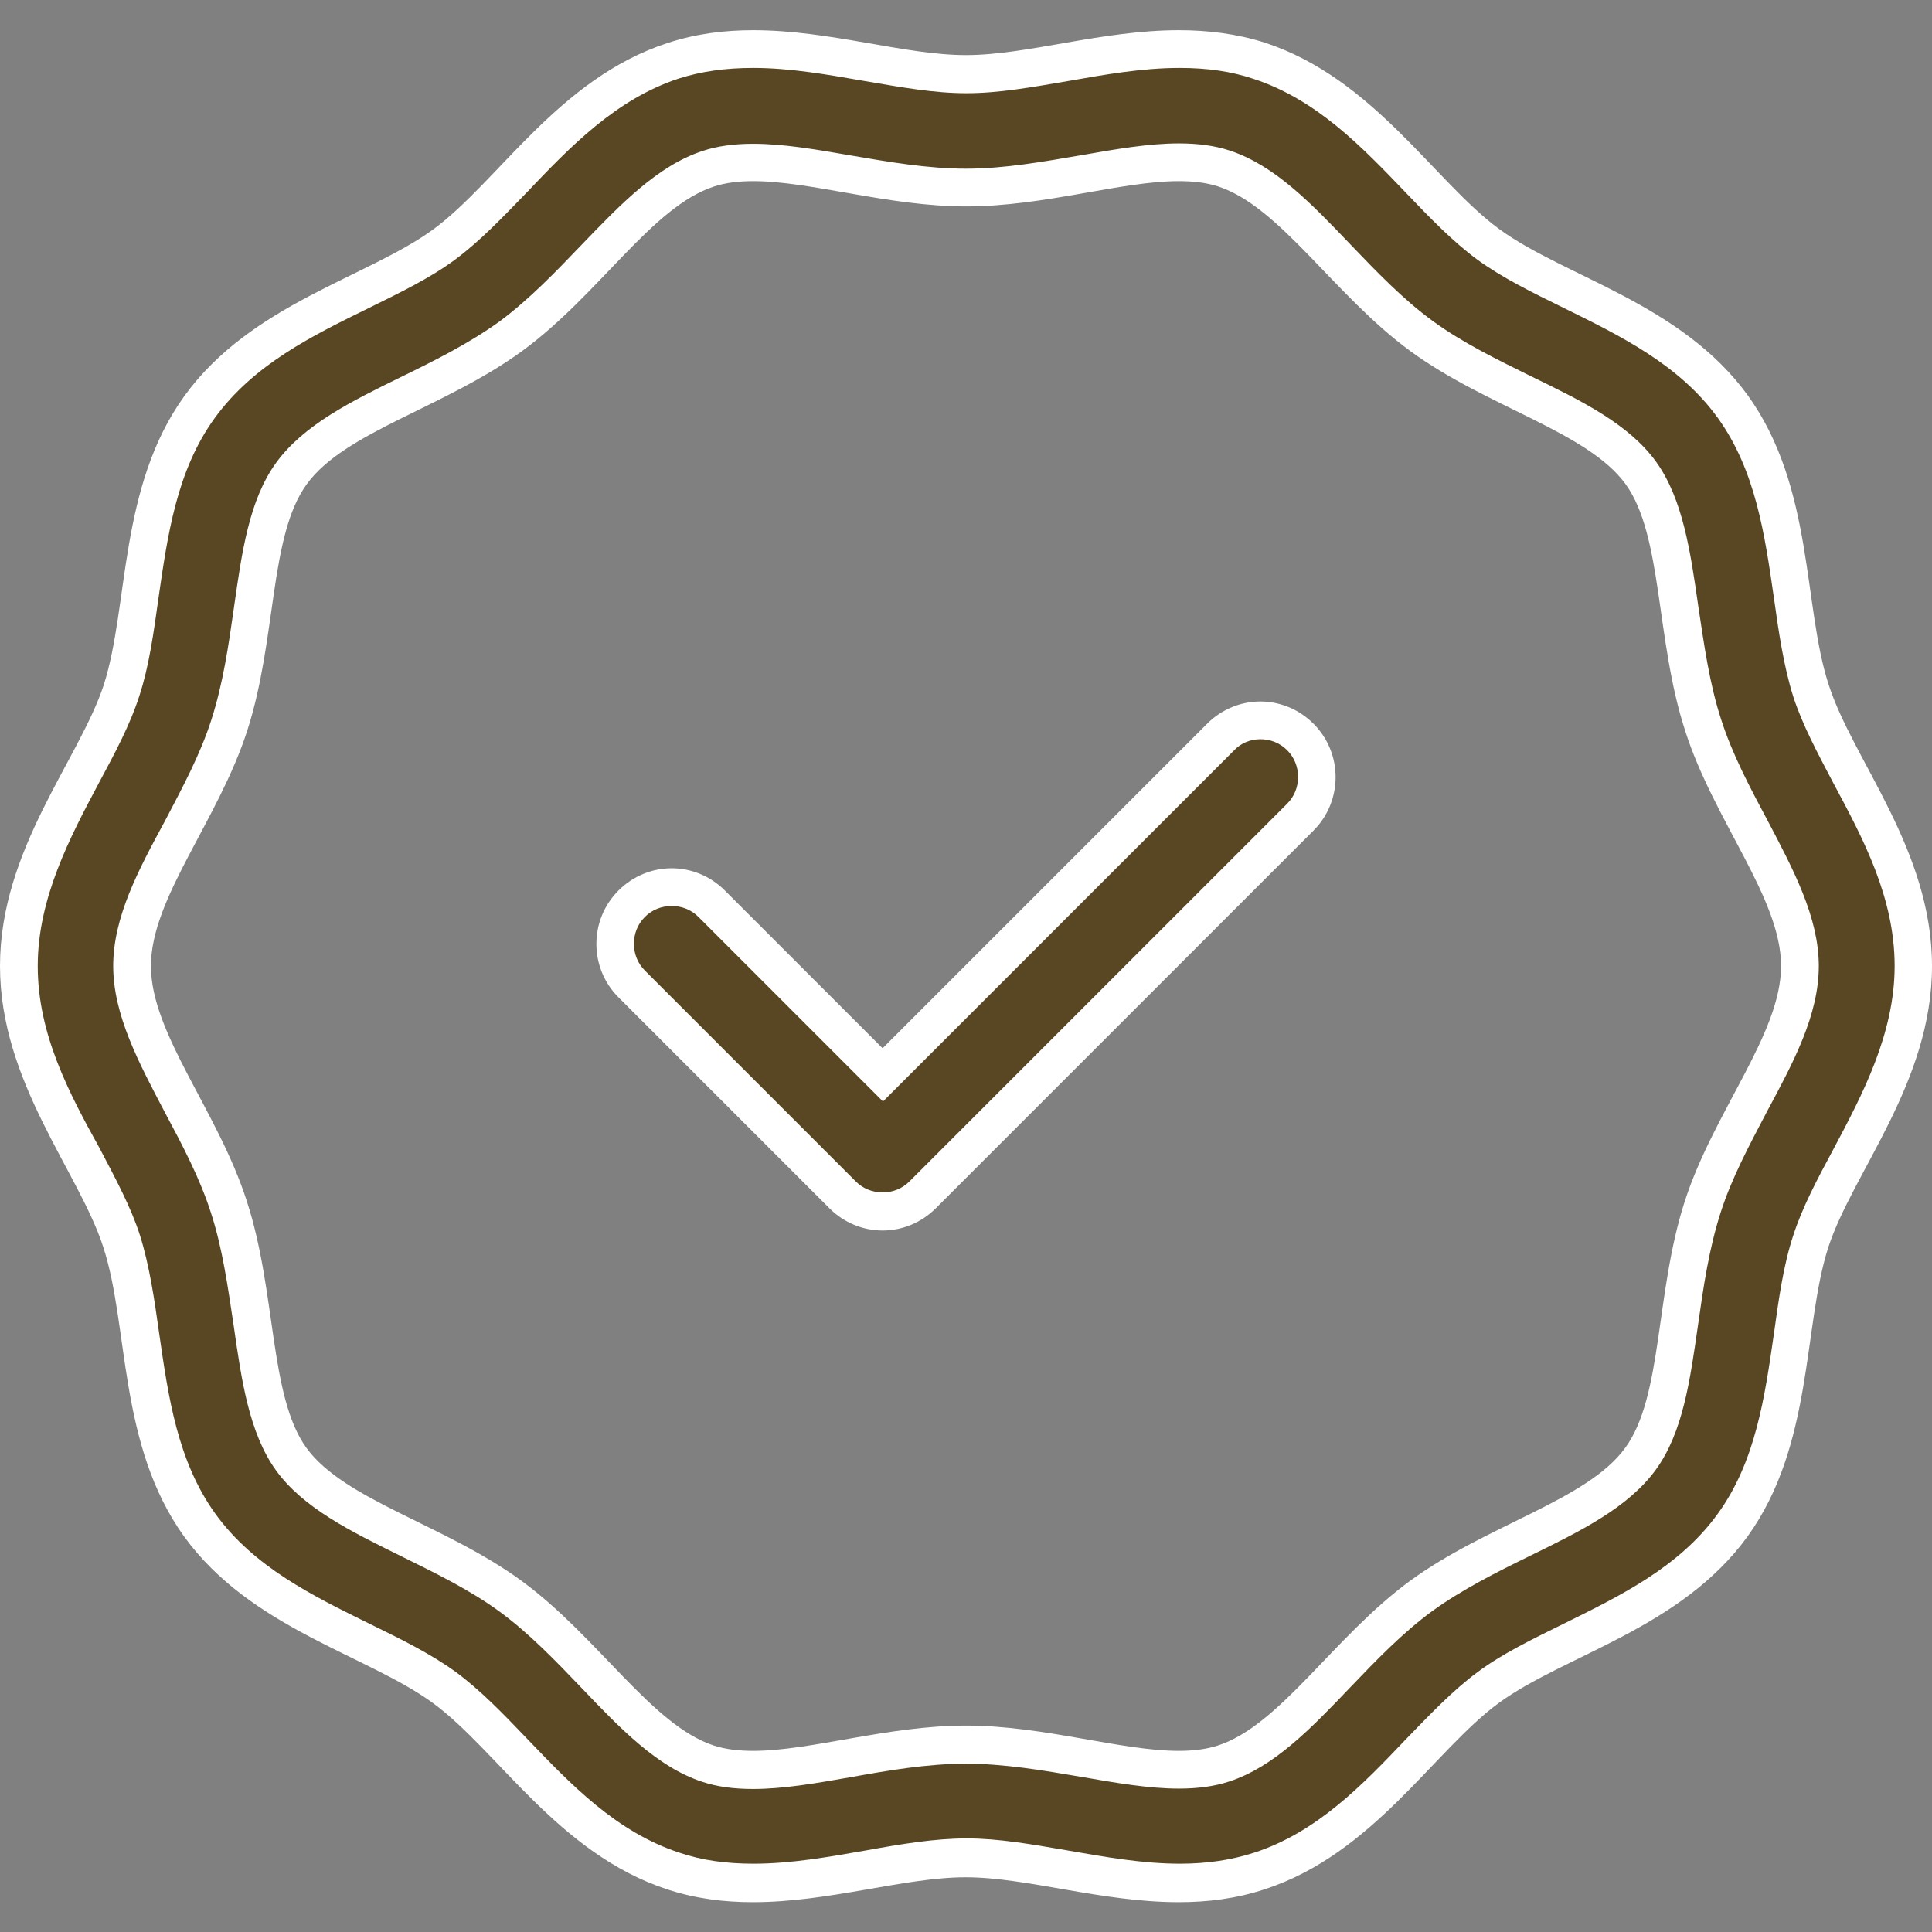
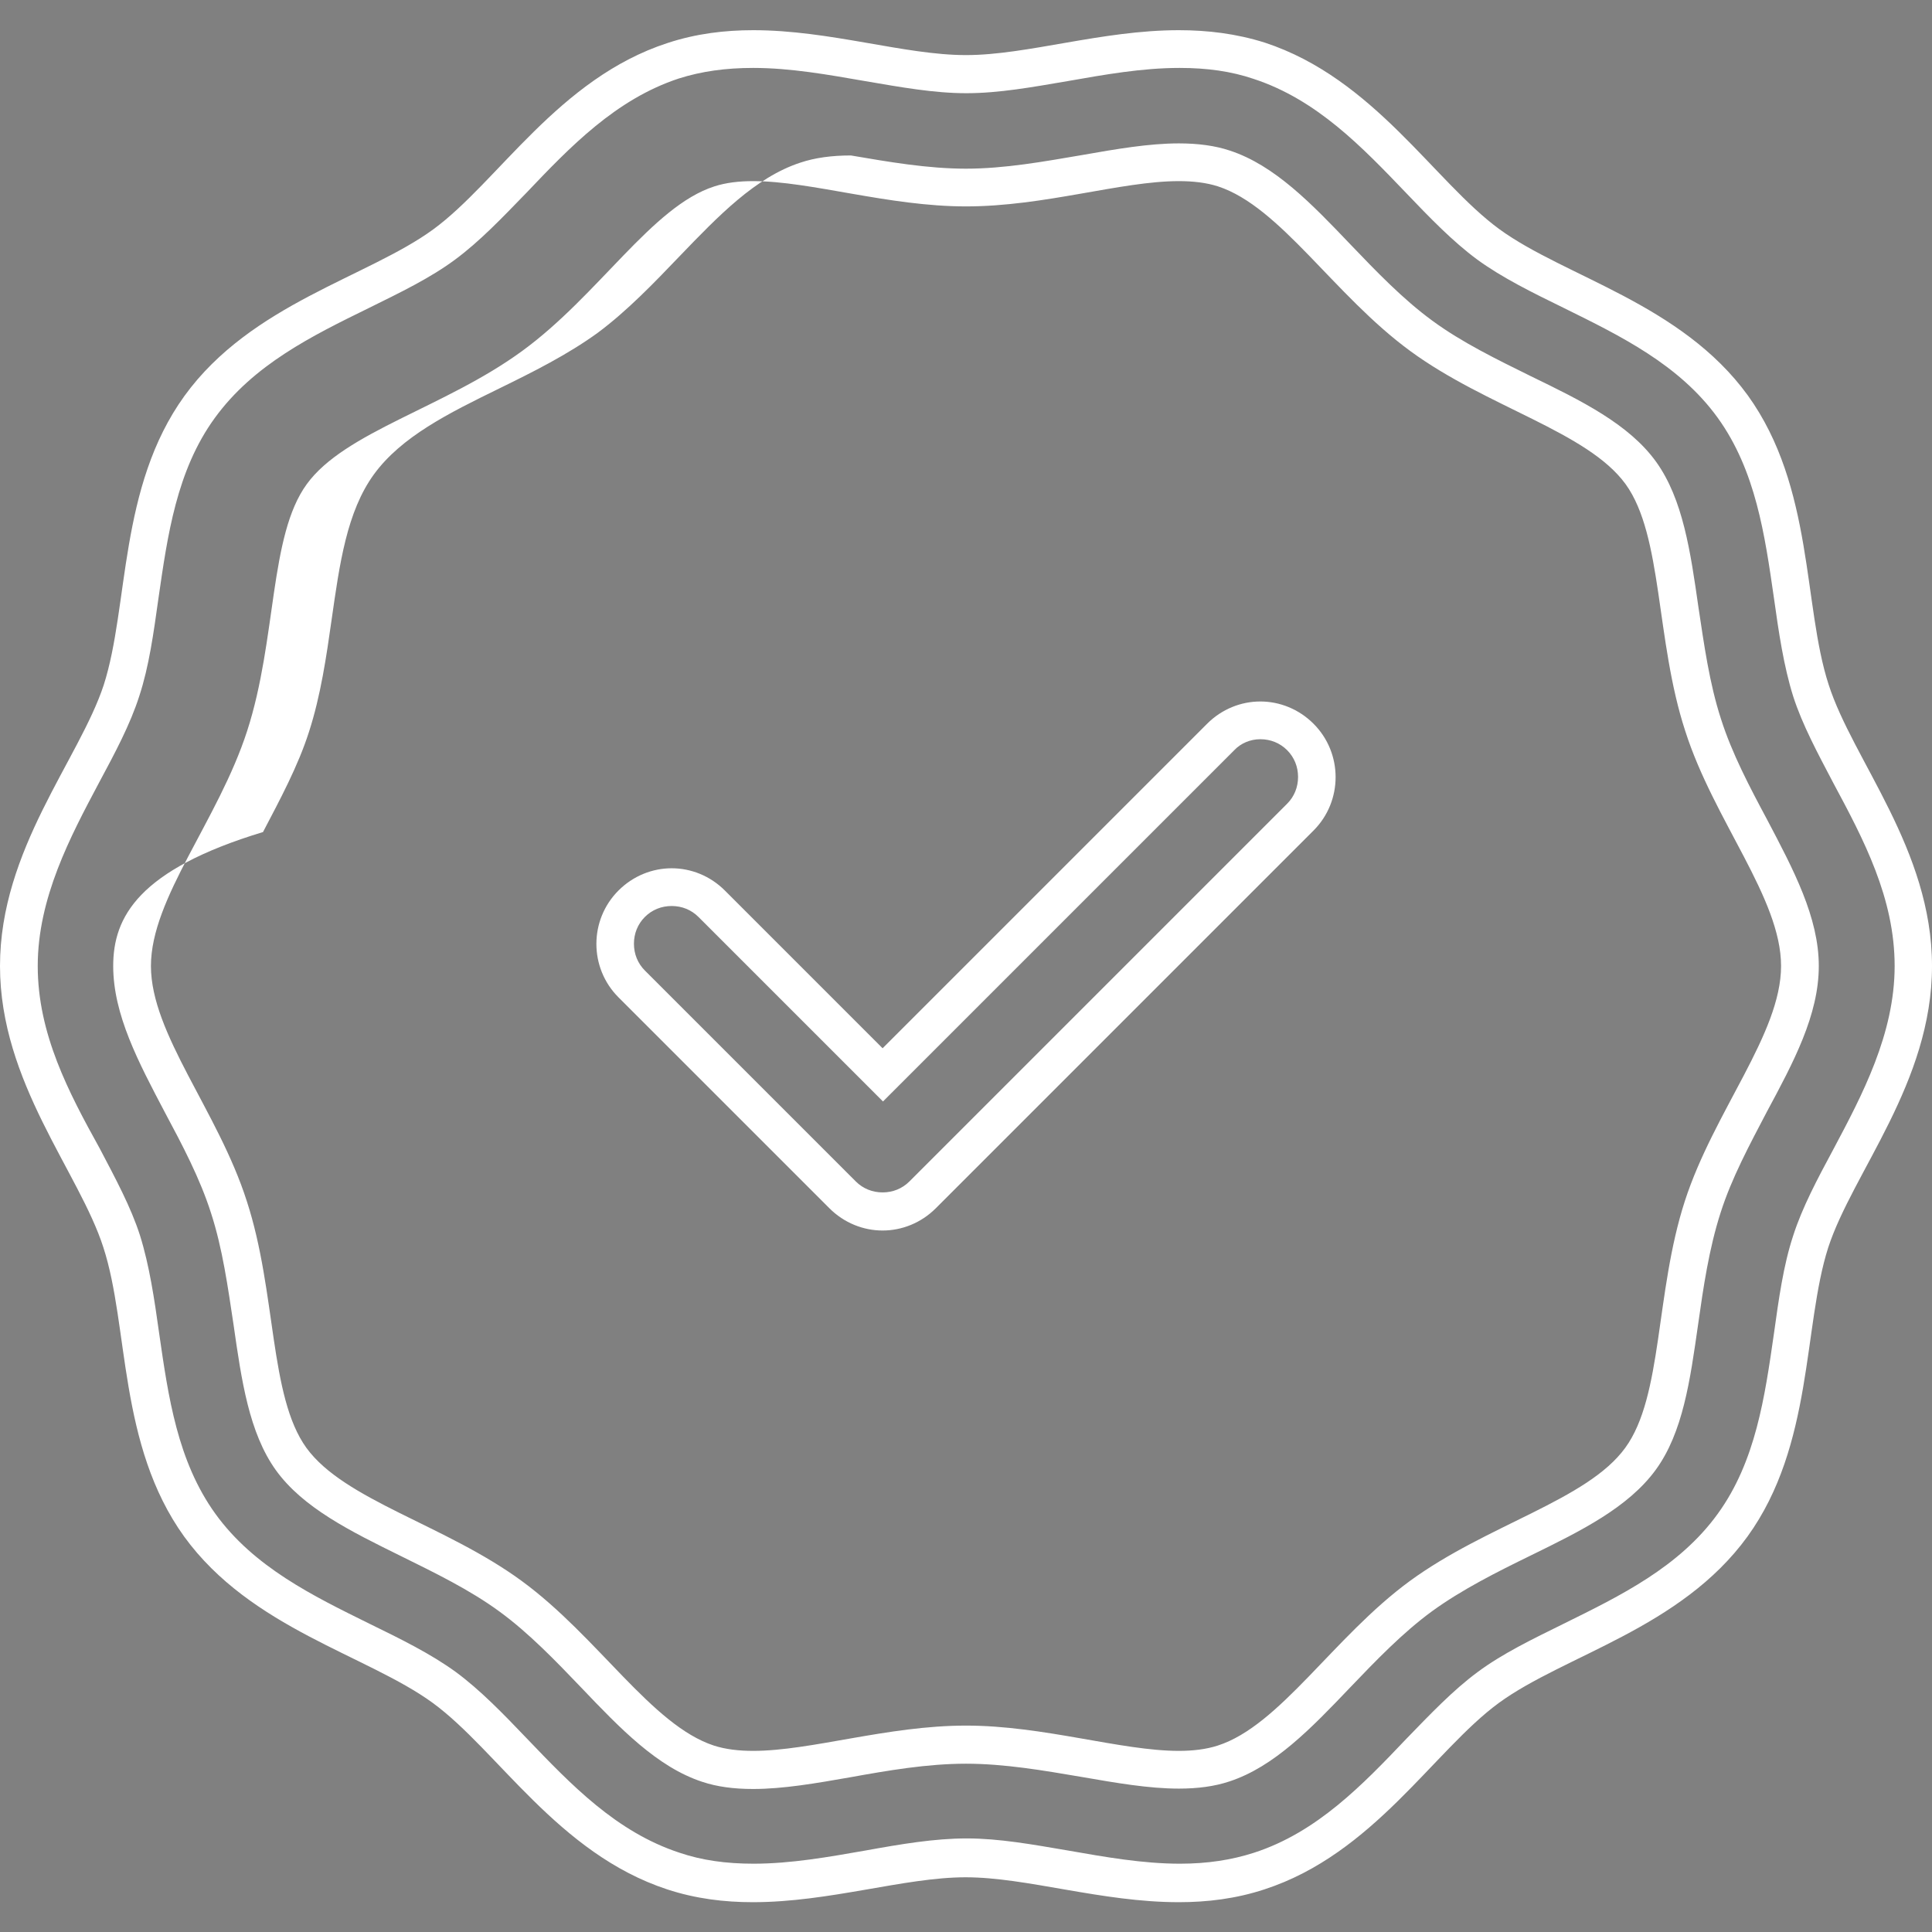
<svg xmlns="http://www.w3.org/2000/svg" version="1.1" id="Layer_1" x="0px" y="0px" viewBox="0 0 512 512" style="enable-background:new 0 0 512 512;" xml:space="preserve">
  <rect x="0" y="0" width="512" height="512" fill="#808080" stroke="none" />
  <style type="text/css">
	.st0{fill:#594623;}
	.st1{fill:#FFFFFF;}
</style>
  <g>
    <g>
      <g>
-         <path class="st0" d="M199.6,499c-7.8,0-14.7-1-21.2-3.1c-18-5.9-31-19.5-42.5-31.5c-6.2-6.5-12.1-12.6-18.2-17.1     c-6.3-4.6-14-8.4-22.1-12.3c-14.9-7.3-31.7-15.5-42.7-30.6c-10.8-15-13.5-33.6-15.8-49.9c-1.3-9.1-2.5-17.7-4.9-25.2     c-2.3-7.1-6.2-14.5-10.4-22.3C13.9,292,5,275.3,5,256c0-19.3,8.9-36,16.8-50.8c4.2-7.8,8.1-15.2,10.4-22.2     c2.4-7.5,3.6-16.1,4.9-25.2c2.3-16.4,5-35,15.8-50c10.9-15.1,27.8-23.4,42.7-30.7c8.1-4,15.8-7.8,22.1-12.3     c6.2-4.5,12-10.6,18.2-17.1c11.5-12,24.5-25.7,42.5-31.5c6.4-2.1,13.4-3.1,21.2-3.1c10.4,0,20.6,1.8,30.5,3.5     c9.2,1.6,17.8,3.1,25.9,3.1c8.1,0,16.8-1.5,25.9-3.1c9.9-1.7,20.2-3.5,30.5-3.5c7.8,0,14.7,1,21.2,3.1c18,5.9,31,19.5,42.5,31.5     c6.2,6.5,12.1,12.6,18.2,17.1c6.3,4.6,14,8.4,22.1,12.3c14.9,7.3,31.7,15.5,42.7,30.6c10.8,15,13.5,33.6,15.8,50     c1.3,9.1,2.5,17.7,4.9,25.2c2.3,7.1,6.2,14.5,10.4,22.3C498.1,220,507,236.7,507,256c0,19.3-8.9,36-16.8,50.8     c-4.2,7.8-8.1,15.2-10.4,22.2c-2.4,7.5-3.7,16.1-4.9,25.2c-2.3,16.4-5,35-15.8,50c-10.9,15.1-27.8,23.4-42.7,30.7     c-8.1,4-15.8,7.8-22.1,12.3c-6.2,4.5-12,10.6-18.2,17.1c-11.5,12-24.5,25.7-42.5,31.5c-6.4,2.1-13.3,3.1-21.1,3.1c0,0,0,0,0,0     c-10.4,0-20.6-1.8-30.6-3.5c-9.2-1.6-17.8-3.1-25.9-3.1c-8.1,0-16.8,1.5-25.9,3.1C220.2,497.2,209.9,499,199.6,499z M199.6,43     c-4.6,0-8.5,0.5-11.9,1.7c-10.7,3.5-20,13.2-29.9,23.5c-7,7.3-14.2,14.8-22.4,20.8c-8.3,6.1-17.8,10.7-26.9,15.2     c-12.7,6.2-24.7,12.1-31.3,21.2c-6.4,8.9-8.3,22.1-10.3,36.2c-1.4,10.2-2.9,20.7-6.2,30.6c-3.1,9.5-7.9,18.6-12.6,27.4     C41.4,232.3,35,244.3,35,256c0,11.7,6.4,23.7,13.2,36.4c4.7,8.8,9.5,17.9,12.6,27.4c3.2,9.9,4.7,20.4,6.1,30.5     c2,14.1,3.9,27.4,10.3,36.3c6.5,9,18.6,14.9,31.3,21.2c9.1,4.5,18.6,9.1,26.8,15.2c8.2,6,15.4,13.5,22.4,20.8     c9.9,10.3,19.2,20.1,29.9,23.6c3.4,1.1,7.3,1.7,11.9,1.7c7.5,0,15.9-1.5,24.8-3c10.2-1.8,20.8-3.6,31.5-3.6     c10.6,0,21.2,1.8,31.4,3.6c9,1.6,17.4,3,25,3c4.6,0,8.5-0.5,11.9-1.7c10.7-3.5,20.1-13.2,29.9-23.6c7-7.3,14.2-14.8,22.4-20.8     c8.4-6.1,17.8-10.7,26.9-15.2c12.7-6.2,24.7-12.1,31.2-21.2c6.4-8.9,8.3-22.1,10.3-36.2c1.4-10.2,2.9-20.7,6.2-30.6     c3.1-9.5,7.9-18.6,12.6-27.4c6.8-12.7,13.1-24.7,13.1-36.4c0-11.7-6.4-23.7-13.2-36.4c-4.7-8.8-9.5-17.9-12.6-27.4     c-3.2-9.9-4.7-20.4-6.1-30.6c-2-14.1-3.9-27.4-10.3-36.2c-6.5-9-18.6-14.9-31.3-21.2c-9.1-4.5-18.6-9.1-26.8-15.2     c-8.2-6-15.4-13.5-22.4-20.8c-9.9-10.3-19.2-20.1-29.9-23.6c-3.4-1.1-7.3-1.7-11.9-1.7c-7.5,0-15.9,1.5-24.8,3     c-10.2,1.8-20.8,3.6-31.6,3.6c-10.6,0-21.2-1.8-31.4-3.6C215.6,44.5,207.1,43,199.6,43z M233.9,321.1c-4,0-7.8-1.6-10.6-4.4     l-55.9-55.9c-2.8-2.8-4.4-6.6-4.4-10.6c0-4,1.6-7.8,4.4-10.6c2.8-2.8,6.6-4.4,10.6-4.4c4,0,7.8,1.6,10.6,4.4l45.3,45.3l89.5-89.5     c2.8-2.8,6.6-4.4,10.6-4.4s7.8,1.6,10.6,4.4c2.8,2.8,4.4,6.6,4.4,10.6c0,4-1.6,7.8-4.4,10.6L244.5,316.7     C241.7,319.5,237.9,321.1,233.9,321.1z" />
-         <path class="st1" d="M199.6,18L199.6,18c9.9,0,19.9,1.8,29.7,3.5c9.4,1.6,18.2,3.2,26.8,3.2c8.6,0,17.4-1.6,26.8-3.2     c9.7-1.7,19.7-3.5,29.7-3.5c7.3,0,13.7,0.9,19.6,2.9c16.8,5.5,28.8,18.1,40.4,30.2c6.4,6.7,12.4,12.9,18.9,17.7     c6.6,4.8,14.5,8.7,22.9,12.8c15,7.4,30.6,15,40.8,29.1c10.1,14,12.5,31.1,14.9,47.7c1.3,9.3,2.6,18.1,5.1,26.1     c2.4,7.5,6.5,15.1,10.7,23.1c8,14.9,16.2,30.4,16.2,48.4c0,18-8.6,34.2-16.2,48.5c-4.3,8-8.3,15.5-10.7,23     c-2.6,7.9-3.8,16.7-5.1,26c-2.4,16.6-4.8,33.8-14.9,47.7c-10.2,14.1-25.8,21.7-40.8,29.1c-8.3,4.1-16.2,7.9-22.8,12.8     c-6.5,4.8-12.5,11.1-18.9,17.7c-11.6,12.2-23.7,24.8-40.4,30.2c-5.9,1.9-12.3,2.9-19.6,2.9c-9.9,0-20-1.8-29.7-3.5     c-9.4-1.6-18.2-3.2-26.8-3.2c-8.5,0-17.4,1.5-26.8,3.2c-9.7,1.7-19.8,3.5-29.7,3.5c-7.3,0-13.7-0.9-19.6-2.9     c-16.8-5.5-28.8-18.1-40.4-30.2c-6.4-6.7-12.4-12.9-18.9-17.7c-6.6-4.8-14.5-8.7-22.9-12.8c-15-7.4-30.6-15-40.8-29.1     c-10.1-14-12.5-31.1-14.9-47.7c-1.3-9.3-2.6-18.1-5.1-26.1c-2.4-7.5-6.5-15.1-10.7-23.1C18.2,289.5,10,274,10,256     c0-18,8.6-34.2,16.2-48.5c4.3-8,8.3-15.5,10.7-23c2.6-7.9,3.8-16.7,5.1-26c2.4-16.6,4.8-33.8,14.9-47.7     C67.2,96.6,82.7,89,97.8,81.6c8.3-4.1,16.2-7.9,22.8-12.8c6.5-4.8,12.5-11.1,18.9-17.7c11.6-12.2,23.7-24.8,40.4-30.3     C185.9,18.9,192.3,18,199.6,18 M256,44.7c-10.2,0-20.5-1.8-30.5-3.5c-9.2-1.6-17.9-3.1-25.9-3.1c-5.1,0-9.5,0.6-13.4,1.9     c-11.9,3.9-21.7,14.1-32,24.8c-6.8,7.1-13.9,14.5-21.7,20.3c-8,5.8-17.2,10.4-26.2,14.8c-13.3,6.5-25.8,12.7-33.1,22.7     c-7.2,9.9-9.1,23.7-11.2,38.4c-1.4,9.9-2.9,20.2-6,29.8c-2.9,9.1-7.7,18-12.2,26.6C36.7,230.5,30,243,30,256     c0,12.9,6.7,25.5,13.7,38.8c4.6,8.6,9.3,17.5,12.2,26.6c3.1,9.5,4.5,19.8,6,29.7c2.1,14.7,4.1,28.6,11.2,38.5     c7.2,10,19.8,16.2,33.2,22.8c8.9,4.4,18.2,8.9,26.1,14.7c7.8,5.7,14.9,13.1,21.7,20.2c10.3,10.8,20.1,21,32,24.9     c3.9,1.3,8.3,1.9,13.5,1.9c7.9,0,16.6-1.5,25.7-3.1c10-1.8,20.4-3.6,30.7-3.6c10.2,0,20.6,1.8,30.6,3.5     c9.2,1.6,17.9,3.1,25.8,3.1c5.1,0,9.5-0.6,13.4-1.9c11.9-3.9,21.7-14.1,32-24.9c6.8-7.1,13.9-14.5,21.7-20.2     c8-5.8,17.2-10.4,26.2-14.8c13.3-6.5,25.8-12.7,33.1-22.7c7.2-9.9,9.1-23.7,11.2-38.4c1.4-9.9,2.9-20.2,6-29.8     c2.9-9.1,7.7-18,12.2-26.6C475.3,281.5,482,269,482,256c0-12.9-6.7-25.5-13.7-38.8c-4.6-8.6-9.3-17.5-12.2-26.6     c-3.1-9.5-4.5-19.8-6-29.7c-2.1-14.7-4.1-28.6-11.2-38.5c-7.2-10-19.8-16.2-33.2-22.7c-8.9-4.4-18.2-8.9-26.1-14.7     c-7.8-5.7-14.9-13.1-21.7-20.2c-10.3-10.8-20.1-21-32-24.9c-3.9-1.3-8.4-1.9-13.5-1.9c-7.9,0-16.6,1.5-25.7,3.1     C276.7,42.8,266.3,44.7,256,44.7 M334,195.9L334,195.9c2.7,0,5.2,1,7.1,2.9c1.9,1.9,2.9,4.4,2.9,7.1c0,2.7-1,5.2-2.9,7.1     L241,313.1c-1.9,1.9-4.4,2.9-7.1,2.9c-2.7,0-5.2-1-7.1-2.9l-55.9-55.9c-1.9-1.9-2.9-4.4-2.9-7.1c0-2.7,1-5.2,2.9-7.1     c1.9-1.9,4.4-2.9,7.1-2.9c2.7,0,5.2,1,7.1,2.9l41.8,41.8l7.1,7.1l7.1-7.1l86-86C328.8,197,331.3,195.9,334,195.9 M199.6,8     c-7.5,0-15.1,0.9-22.7,3.4c-28.9,9.4-44.9,36.8-62.1,49.4c-17.4,12.7-48.2,19.7-65.9,44.1c-17.5,24.2-14.7,55.7-21.4,76.6     C21,201.3,0,225.1,0,256c0,30.9,21,54.6,27.4,74.6c6.8,20.9,3.9,52.3,21.4,76.6c17.7,24.4,48.5,31.4,65.9,44.1     c17.2,12.6,33.2,39.9,62.1,49.4c7.6,2.5,15.2,3.4,22.7,3.4c20.4,0,40.2-6.6,56.4-6.6c16.2,0,36,6.6,56.5,6.6     c7.5,0,15.1-0.9,22.7-3.4c28.9-9.4,44.9-36.8,62.1-49.4c17.4-12.7,48.2-19.7,65.9-44.1c17.5-24.2,14.7-55.7,21.4-76.6     C491,310.7,512,286.9,512,256c0-30.9-21-54.6-27.4-74.6c-6.8-20.9-3.9-52.3-21.4-76.6c-17.7-24.4-48.5-31.4-65.9-44.1     c-17.2-12.6-33.2-39.9-62.1-49.4C327.6,8.9,320,8,312.4,8c-20.4,0-40.2,6.6-56.4,6.6C239.7,14.6,220,8,199.6,8L199.6,8z      M256,54.7c20.8,0,41.1-6.7,56.4-6.7c3.8,0,7.3,0.4,10.4,1.4c16.5,5.4,30.7,28.8,50.9,43.6c20.3,14.9,47,21.4,57.1,35.3     c9.9,13.7,7.9,41.2,15.8,65.4v0C454.2,217.5,472,238,472,256c0,18-17.8,38.5-25.5,62.3v0c-7.9,24.4-5.8,51.7-15.8,65.4     c-10.1,13.9-36.6,20.3-57.1,35.3c-20.2,14.8-34.4,38.3-50.9,43.6c-3.1,1-6.6,1.4-10.3,1.4c-15.3,0-35.8-6.7-56.4-6.7     c-20.8,0-41.1,6.7-56.4,6.7c-3.8,0-7.3-0.4-10.4-1.4c-16.5-5.4-30.7-28.8-50.9-43.6c-20.3-14.9-47-21.4-57.1-35.3     c-9.9-13.7-7.9-41.2-15.8-65.4C57.8,294.5,40,274,40,256c0-18,17.8-38.5,25.5-62.3c7.9-24.4,5.8-51.7,15.8-65.4     c10.1-13.9,36.6-20.3,57.1-35.3c20.3-14.8,34.4-38.3,50.9-43.6c3.1-1,6.5-1.4,10.3-1.4C214.9,48,235.4,54.7,256,54.7L256,54.7z      M334,185.9c-5.1,0-10.2,2-14.1,5.9l-86,86L192.1,236c-3.9-3.9-9-5.9-14.1-5.9c-5.1,0-10.2,2-14.1,5.9c-7.8,7.8-7.8,20.5,0,28.3     l55.9,55.9c3.9,3.9,9,5.9,14.1,5.9c5.1,0,10.2-2,14.1-5.9l100.1-100.1c7.8-7.8,7.8-20.5,0-28.3     C344.2,187.9,339.1,185.9,334,185.9L334,185.9z" />
+         <path class="st1" d="M199.6,18L199.6,18c9.9,0,19.9,1.8,29.7,3.5c9.4,1.6,18.2,3.2,26.8,3.2c8.6,0,17.4-1.6,26.8-3.2     c9.7-1.7,19.7-3.5,29.7-3.5c7.3,0,13.7,0.9,19.6,2.9c16.8,5.5,28.8,18.1,40.4,30.2c6.4,6.7,12.4,12.9,18.9,17.7     c6.6,4.8,14.5,8.7,22.9,12.8c15,7.4,30.6,15,40.8,29.1c10.1,14,12.5,31.1,14.9,47.7c1.3,9.3,2.6,18.1,5.1,26.1     c2.4,7.5,6.5,15.1,10.7,23.1c8,14.9,16.2,30.4,16.2,48.4c0,18-8.6,34.2-16.2,48.5c-4.3,8-8.3,15.5-10.7,23     c-2.6,7.9-3.8,16.7-5.1,26c-2.4,16.6-4.8,33.8-14.9,47.7c-10.2,14.1-25.8,21.7-40.8,29.1c-8.3,4.1-16.2,7.9-22.8,12.8     c-6.5,4.8-12.5,11.1-18.9,17.7c-11.6,12.2-23.7,24.8-40.4,30.2c-5.9,1.9-12.3,2.9-19.6,2.9c-9.9,0-20-1.8-29.7-3.5     c-9.4-1.6-18.2-3.2-26.8-3.2c-8.5,0-17.4,1.5-26.8,3.2c-9.7,1.7-19.8,3.5-29.7,3.5c-7.3,0-13.7-0.9-19.6-2.9     c-16.8-5.5-28.8-18.1-40.4-30.2c-6.4-6.7-12.4-12.9-18.9-17.7c-6.6-4.8-14.5-8.7-22.9-12.8c-15-7.4-30.6-15-40.8-29.1     c-10.1-14-12.5-31.1-14.9-47.7c-1.3-9.3-2.6-18.1-5.1-26.1c-2.4-7.5-6.5-15.1-10.7-23.1C18.2,289.5,10,274,10,256     c0-18,8.6-34.2,16.2-48.5c4.3-8,8.3-15.5,10.7-23c2.6-7.9,3.8-16.7,5.1-26c2.4-16.6,4.8-33.8,14.9-47.7     C67.2,96.6,82.7,89,97.8,81.6c8.3-4.1,16.2-7.9,22.8-12.8c6.5-4.8,12.5-11.1,18.9-17.7c11.6-12.2,23.7-24.8,40.4-30.3     C185.9,18.9,192.3,18,199.6,18 M256,44.7c-10.2,0-20.5-1.8-30.5-3.5c-5.1,0-9.5,0.6-13.4,1.9     c-11.9,3.9-21.7,14.1-32,24.8c-6.8,7.1-13.9,14.5-21.7,20.3c-8,5.8-17.2,10.4-26.2,14.8c-13.3,6.5-25.8,12.7-33.1,22.7     c-7.2,9.9-9.1,23.7-11.2,38.4c-1.4,9.9-2.9,20.2-6,29.8c-2.9,9.1-7.7,18-12.2,26.6C36.7,230.5,30,243,30,256     c0,12.9,6.7,25.5,13.7,38.8c4.6,8.6,9.3,17.5,12.2,26.6c3.1,9.5,4.5,19.8,6,29.7c2.1,14.7,4.1,28.6,11.2,38.5     c7.2,10,19.8,16.2,33.2,22.8c8.9,4.4,18.2,8.9,26.1,14.7c7.8,5.7,14.9,13.1,21.7,20.2c10.3,10.8,20.1,21,32,24.9     c3.9,1.3,8.3,1.9,13.5,1.9c7.9,0,16.6-1.5,25.7-3.1c10-1.8,20.4-3.6,30.7-3.6c10.2,0,20.6,1.8,30.6,3.5     c9.2,1.6,17.9,3.1,25.8,3.1c5.1,0,9.5-0.6,13.4-1.9c11.9-3.9,21.7-14.1,32-24.9c6.8-7.1,13.9-14.5,21.7-20.2     c8-5.8,17.2-10.4,26.2-14.8c13.3-6.5,25.8-12.7,33.1-22.7c7.2-9.9,9.1-23.7,11.2-38.4c1.4-9.9,2.9-20.2,6-29.8     c2.9-9.1,7.7-18,12.2-26.6C475.3,281.5,482,269,482,256c0-12.9-6.7-25.5-13.7-38.8c-4.6-8.6-9.3-17.5-12.2-26.6     c-3.1-9.5-4.5-19.8-6-29.7c-2.1-14.7-4.1-28.6-11.2-38.5c-7.2-10-19.8-16.2-33.2-22.7c-8.9-4.4-18.2-8.9-26.1-14.7     c-7.8-5.7-14.9-13.1-21.7-20.2c-10.3-10.8-20.1-21-32-24.9c-3.9-1.3-8.4-1.9-13.5-1.9c-7.9,0-16.6,1.5-25.7,3.1     C276.7,42.8,266.3,44.7,256,44.7 M334,195.9L334,195.9c2.7,0,5.2,1,7.1,2.9c1.9,1.9,2.9,4.4,2.9,7.1c0,2.7-1,5.2-2.9,7.1     L241,313.1c-1.9,1.9-4.4,2.9-7.1,2.9c-2.7,0-5.2-1-7.1-2.9l-55.9-55.9c-1.9-1.9-2.9-4.4-2.9-7.1c0-2.7,1-5.2,2.9-7.1     c1.9-1.9,4.4-2.9,7.1-2.9c2.7,0,5.2,1,7.1,2.9l41.8,41.8l7.1,7.1l7.1-7.1l86-86C328.8,197,331.3,195.9,334,195.9 M199.6,8     c-7.5,0-15.1,0.9-22.7,3.4c-28.9,9.4-44.9,36.8-62.1,49.4c-17.4,12.7-48.2,19.7-65.9,44.1c-17.5,24.2-14.7,55.7-21.4,76.6     C21,201.3,0,225.1,0,256c0,30.9,21,54.6,27.4,74.6c6.8,20.9,3.9,52.3,21.4,76.6c17.7,24.4,48.5,31.4,65.9,44.1     c17.2,12.6,33.2,39.9,62.1,49.4c7.6,2.5,15.2,3.4,22.7,3.4c20.4,0,40.2-6.6,56.4-6.6c16.2,0,36,6.6,56.5,6.6     c7.5,0,15.1-0.9,22.7-3.4c28.9-9.4,44.9-36.8,62.1-49.4c17.4-12.7,48.2-19.7,65.9-44.1c17.5-24.2,14.7-55.7,21.4-76.6     C491,310.7,512,286.9,512,256c0-30.9-21-54.6-27.4-74.6c-6.8-20.9-3.9-52.3-21.4-76.6c-17.7-24.4-48.5-31.4-65.9-44.1     c-17.2-12.6-33.2-39.9-62.1-49.4C327.6,8.9,320,8,312.4,8c-20.4,0-40.2,6.6-56.4,6.6C239.7,14.6,220,8,199.6,8L199.6,8z      M256,54.7c20.8,0,41.1-6.7,56.4-6.7c3.8,0,7.3,0.4,10.4,1.4c16.5,5.4,30.7,28.8,50.9,43.6c20.3,14.9,47,21.4,57.1,35.3     c9.9,13.7,7.9,41.2,15.8,65.4v0C454.2,217.5,472,238,472,256c0,18-17.8,38.5-25.5,62.3v0c-7.9,24.4-5.8,51.7-15.8,65.4     c-10.1,13.9-36.6,20.3-57.1,35.3c-20.2,14.8-34.4,38.3-50.9,43.6c-3.1,1-6.6,1.4-10.3,1.4c-15.3,0-35.8-6.7-56.4-6.7     c-20.8,0-41.1,6.7-56.4,6.7c-3.8,0-7.3-0.4-10.4-1.4c-16.5-5.4-30.7-28.8-50.9-43.6c-20.3-14.9-47-21.4-57.1-35.3     c-9.9-13.7-7.9-41.2-15.8-65.4C57.8,294.5,40,274,40,256c0-18,17.8-38.5,25.5-62.3c7.9-24.4,5.8-51.7,15.8-65.4     c10.1-13.9,36.6-20.3,57.1-35.3c20.3-14.8,34.4-38.3,50.9-43.6c3.1-1,6.5-1.4,10.3-1.4C214.9,48,235.4,54.7,256,54.7L256,54.7z      M334,185.9c-5.1,0-10.2,2-14.1,5.9l-86,86L192.1,236c-3.9-3.9-9-5.9-14.1-5.9c-5.1,0-10.2,2-14.1,5.9c-7.8,7.8-7.8,20.5,0,28.3     l55.9,55.9c3.9,3.9,9,5.9,14.1,5.9c5.1,0,10.2-2,14.1-5.9l100.1-100.1c7.8-7.8,7.8-20.5,0-28.3     C344.2,187.9,339.1,185.9,334,185.9L334,185.9z" />
      </g>
    </g>
  </g>
</svg>